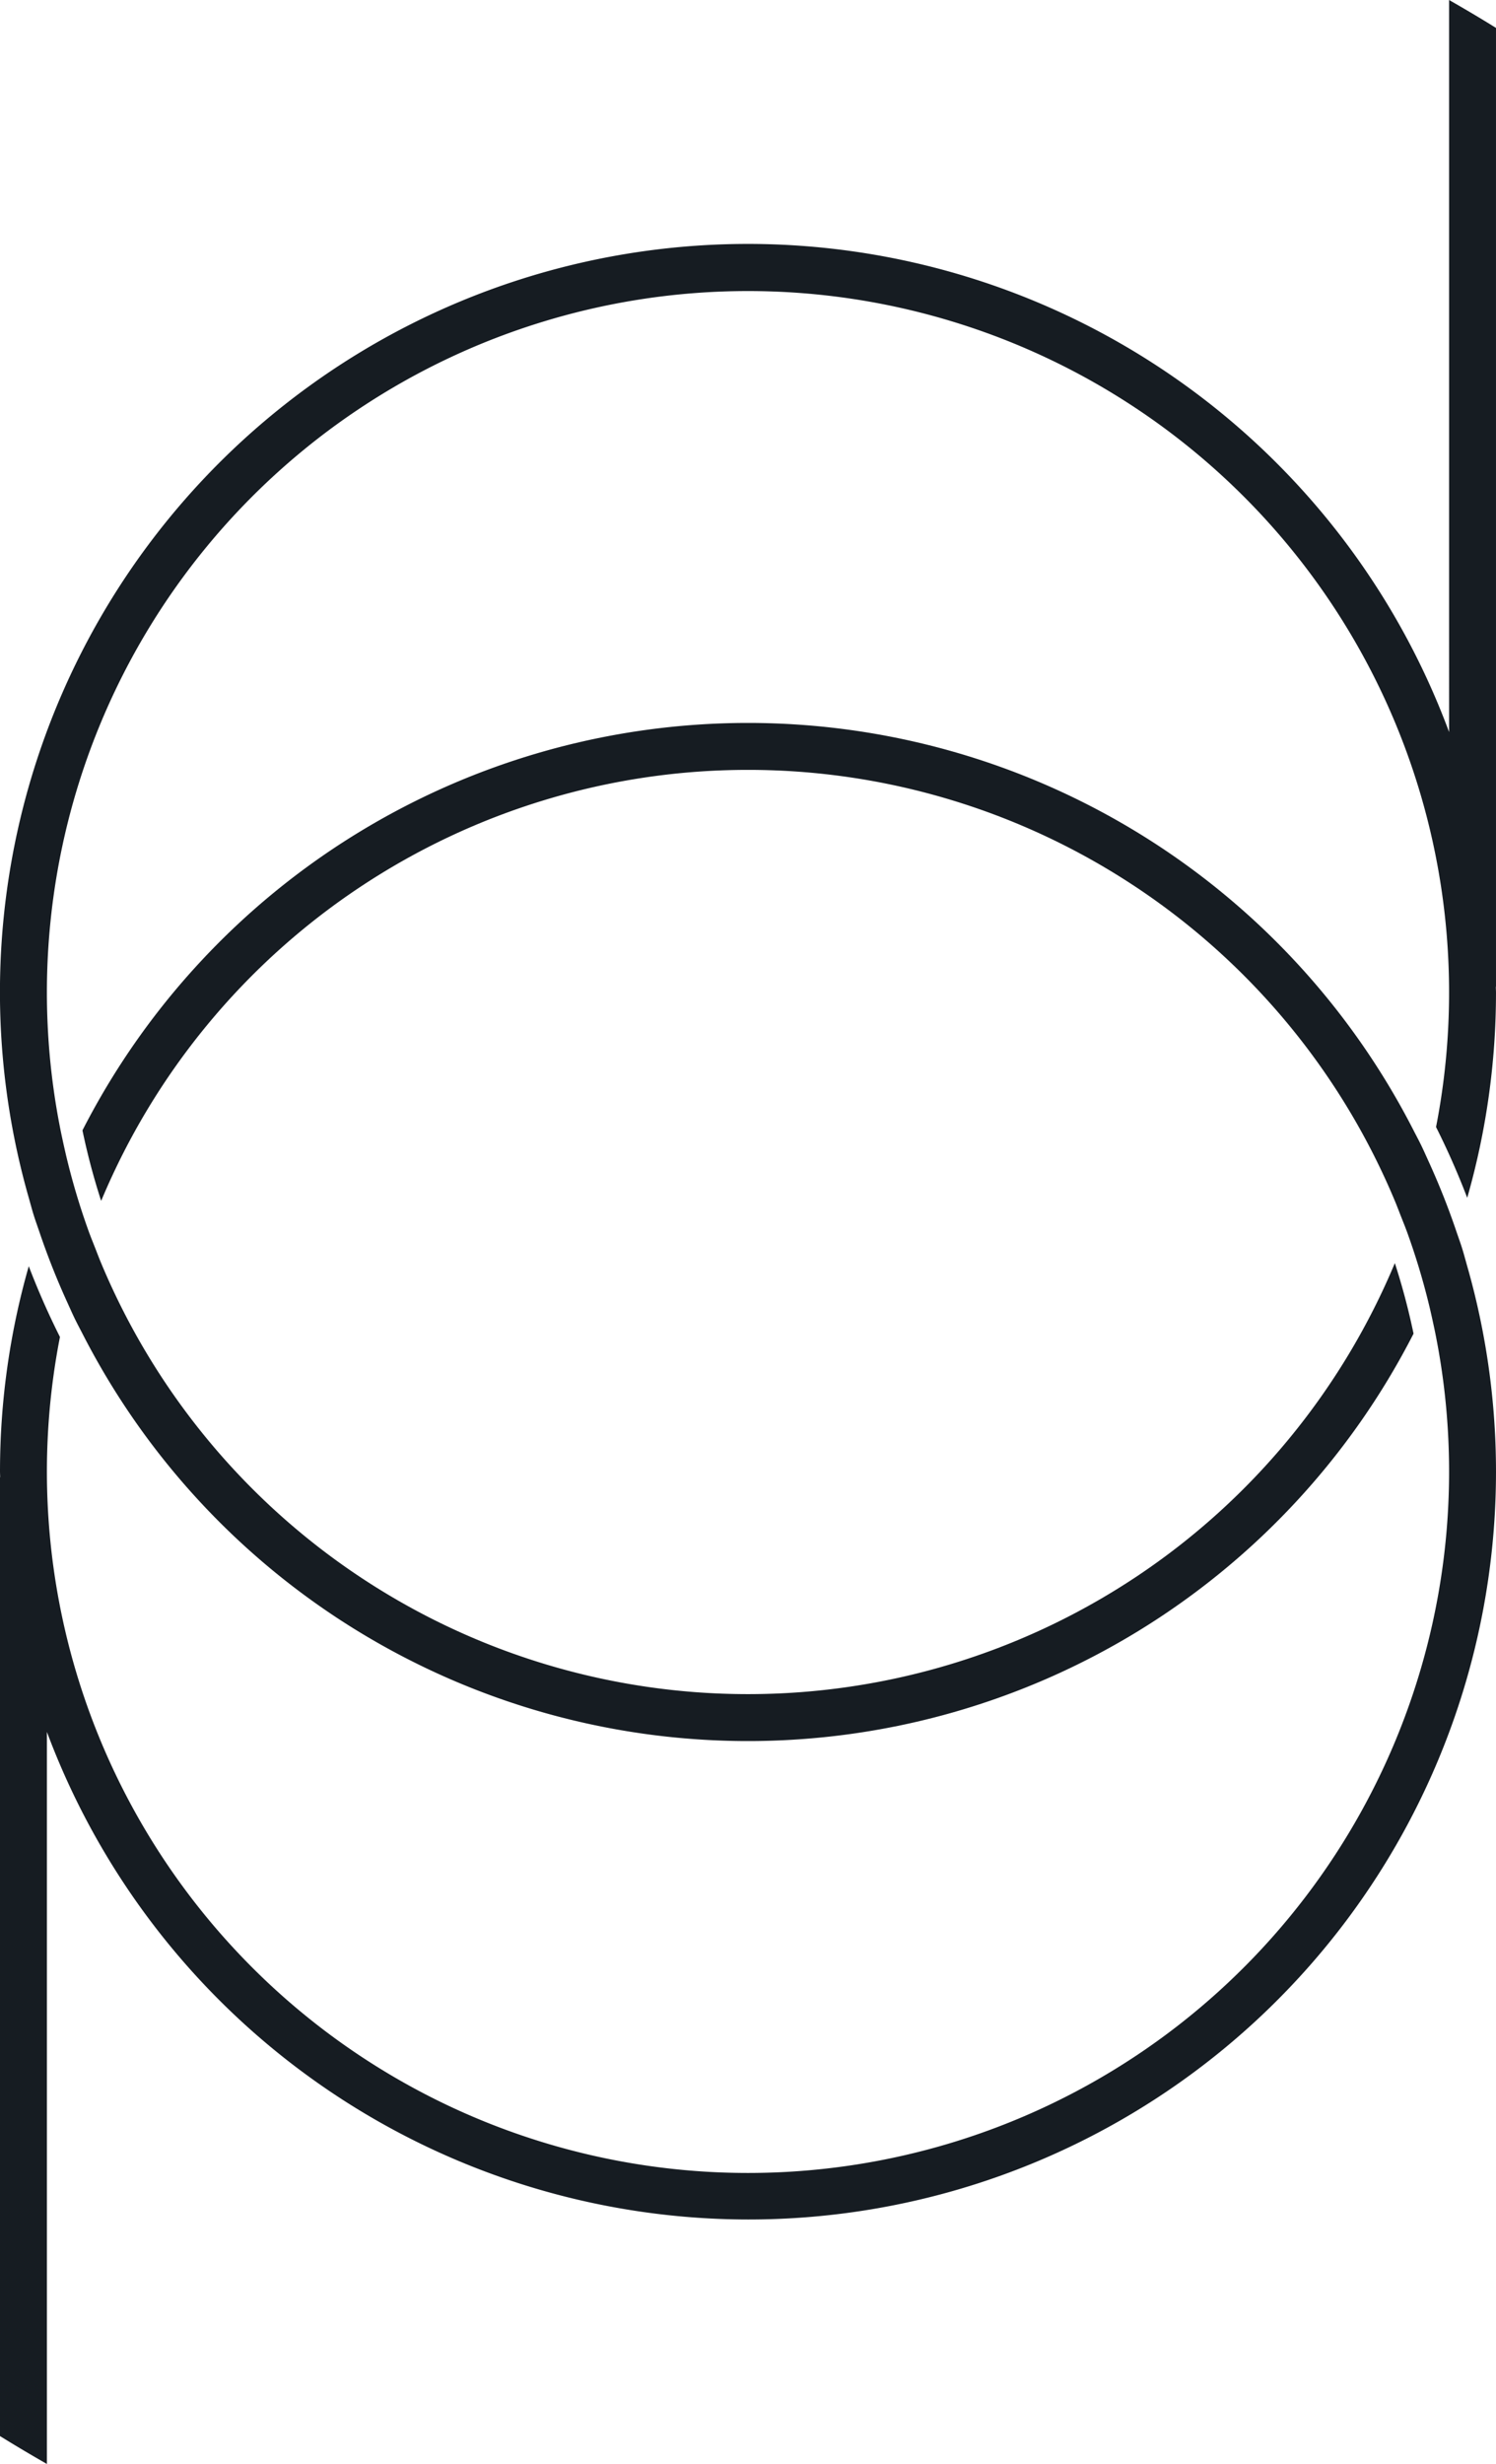
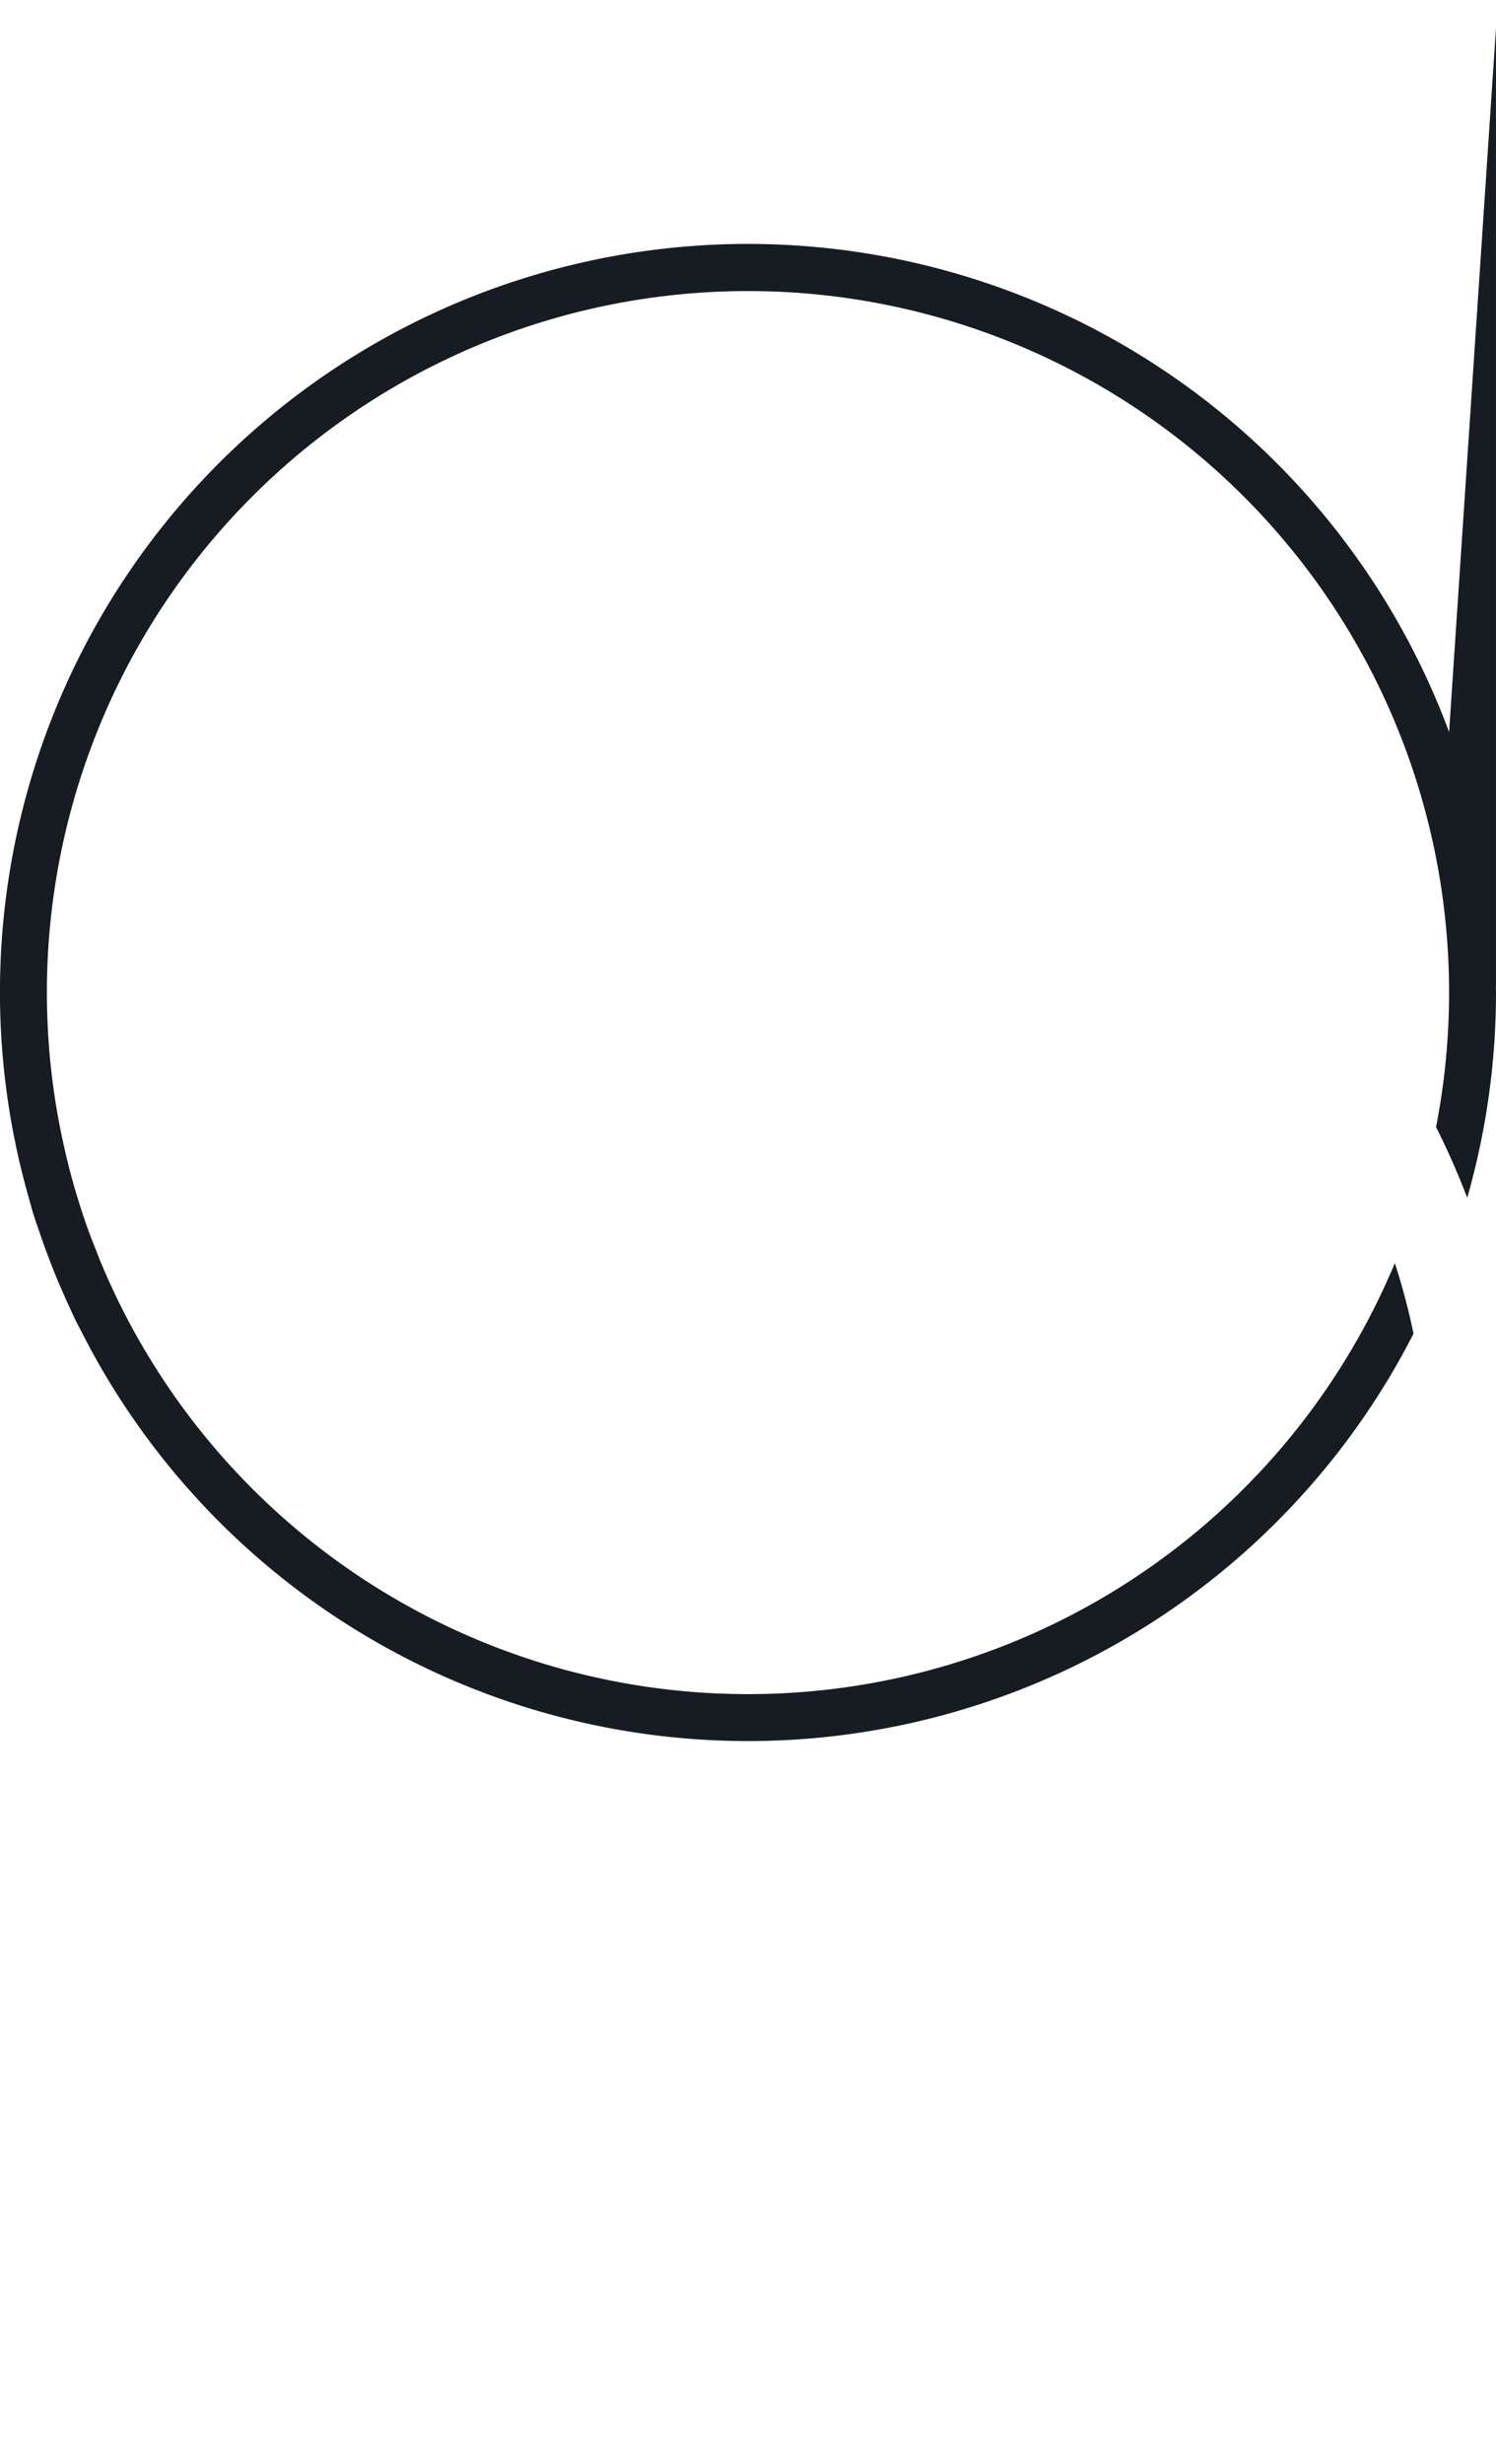
<svg xmlns="http://www.w3.org/2000/svg" width="164.452" height="270.751" viewBox="0 0 164.452 270.751">
  <g id="Grupo_71" data-name="Grupo 71" transform="translate(-1867 576.531)">
-     <path id="Trazado_75" data-name="Trazado 75" d="M159.295,729.906A82.213,82.213,0,0,0,3.163,781.084c.182.638.349,1.283.546,1.914s.417,1.229.625,1.844a81.532,81.532,0,0,0,3.085,7.78c.268.587.527,1.179.808,1.758.268.551.558,1.089.838,1.632a82.165,82.165,0,0,0,146.322,0,74.123,74.123,0,0,0-2.055-7.751,77.059,77.059,0,0,1-142.214,0c-.235-.562-.45-1.134-.672-1.7s-.457-1.139-.668-1.717a76.391,76.391,0,0,1-2.36-7.781c-.156-.63-.3-1.264-.44-1.9-.136-.616-.269-1.232-.389-1.854a77.069,77.069,0,1,1,151.272,0,84,84,0,0,1,3.427,7.776,81.945,81.945,0,0,0,3.163-22.529c0-.224-.015-.443-.016-.666h.016V652.531c-1.7-1.057-3.419-2.073-5.157-3.066Z" transform="translate(1867 -1225.996)" fill="#161c22" />
-     <path id="Trazado_76" data-name="Trazado 76" d="M82.226,1099.25A82.173,82.173,0,0,0,161.289,994.5c-.182-.637-.349-1.282-.545-1.914s-.417-1.229-.625-1.843a81.505,81.505,0,0,0-3.085-7.781c-.268-.587-.527-1.179-.809-1.758-.268-.551-.558-1.089-.837-1.633a82.165,82.165,0,0,0-146.323,0,74.189,74.189,0,0,0,2.055,7.751,77.059,77.059,0,0,1,142.214,0c.236.561.45,1.134.672,1.7s.457,1.139.668,1.718a76.368,76.368,0,0,1,2.36,7.781c.156.629.3,1.263.439,1.9.136.616.269,1.232.389,1.854a77.069,77.069,0,1,1-151.272,0A84.015,84.015,0,0,1,3.163,994.5,81.961,81.961,0,0,0,0,1017.026c0,.222.015.442.017.664H0v105.358c1.7,1.057,3.419,2.073,5.157,3.066v-80.44a82.359,82.359,0,0,0,77.069,53.576" transform="translate(1867 -1431.894)" fill="#161c22" />
+     <path id="Trazado_75" data-name="Trazado 75" d="M159.295,729.906A82.213,82.213,0,0,0,3.163,781.084c.182.638.349,1.283.546,1.914s.417,1.229.625,1.844a81.532,81.532,0,0,0,3.085,7.78c.268.587.527,1.179.808,1.758.268.551.558,1.089.838,1.632a82.165,82.165,0,0,0,146.322,0,74.123,74.123,0,0,0-2.055-7.751,77.059,77.059,0,0,1-142.214,0c-.235-.562-.45-1.134-.672-1.7s-.457-1.139-.668-1.717a76.391,76.391,0,0,1-2.36-7.781c-.156-.63-.3-1.264-.44-1.9-.136-.616-.269-1.232-.389-1.854a77.069,77.069,0,1,1,151.272,0,84,84,0,0,1,3.427,7.776,81.945,81.945,0,0,0,3.163-22.529c0-.224-.015-.443-.016-.666h.016V652.531Z" transform="translate(1867 -1225.996)" fill="#161c22" />
  </g>
</svg>